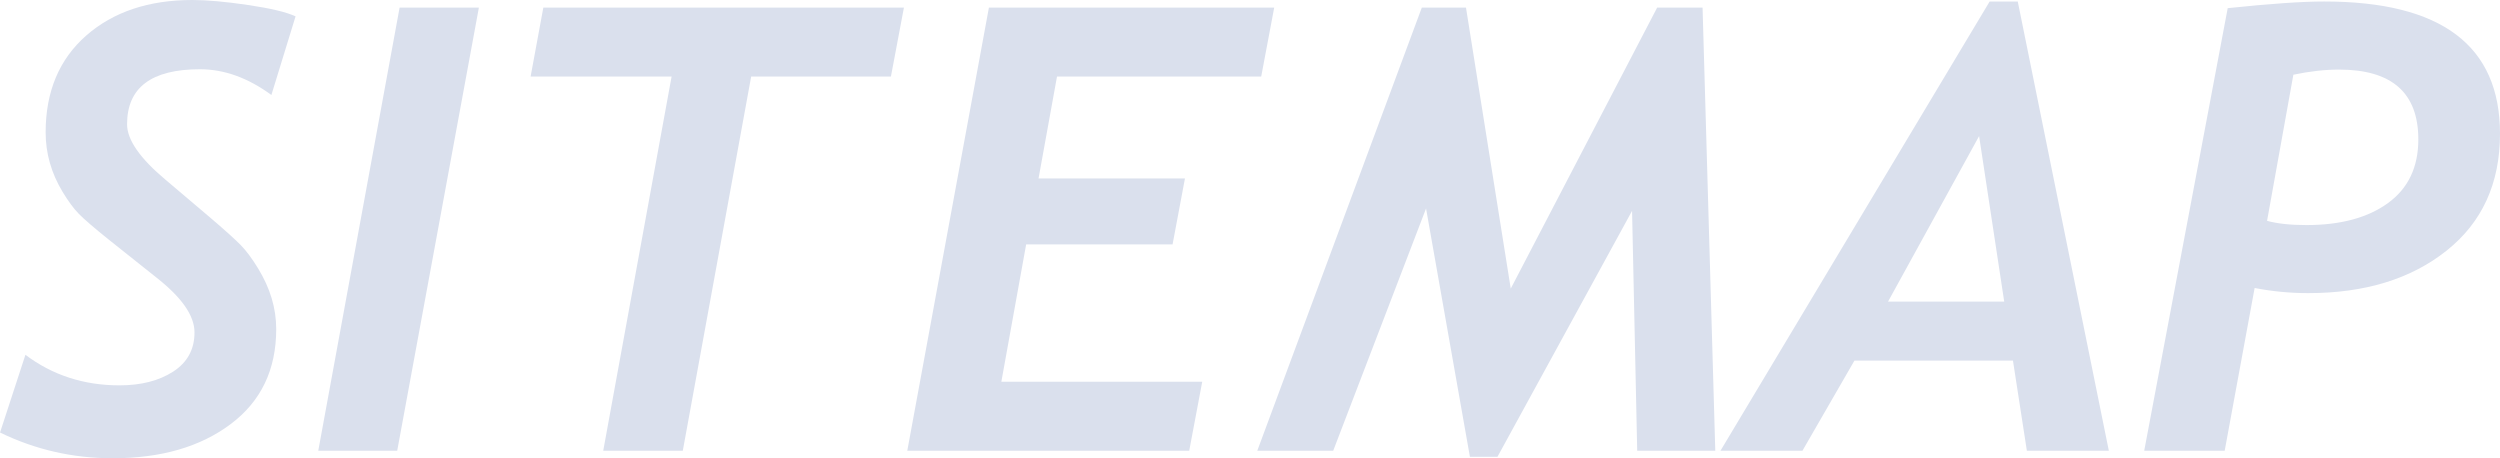
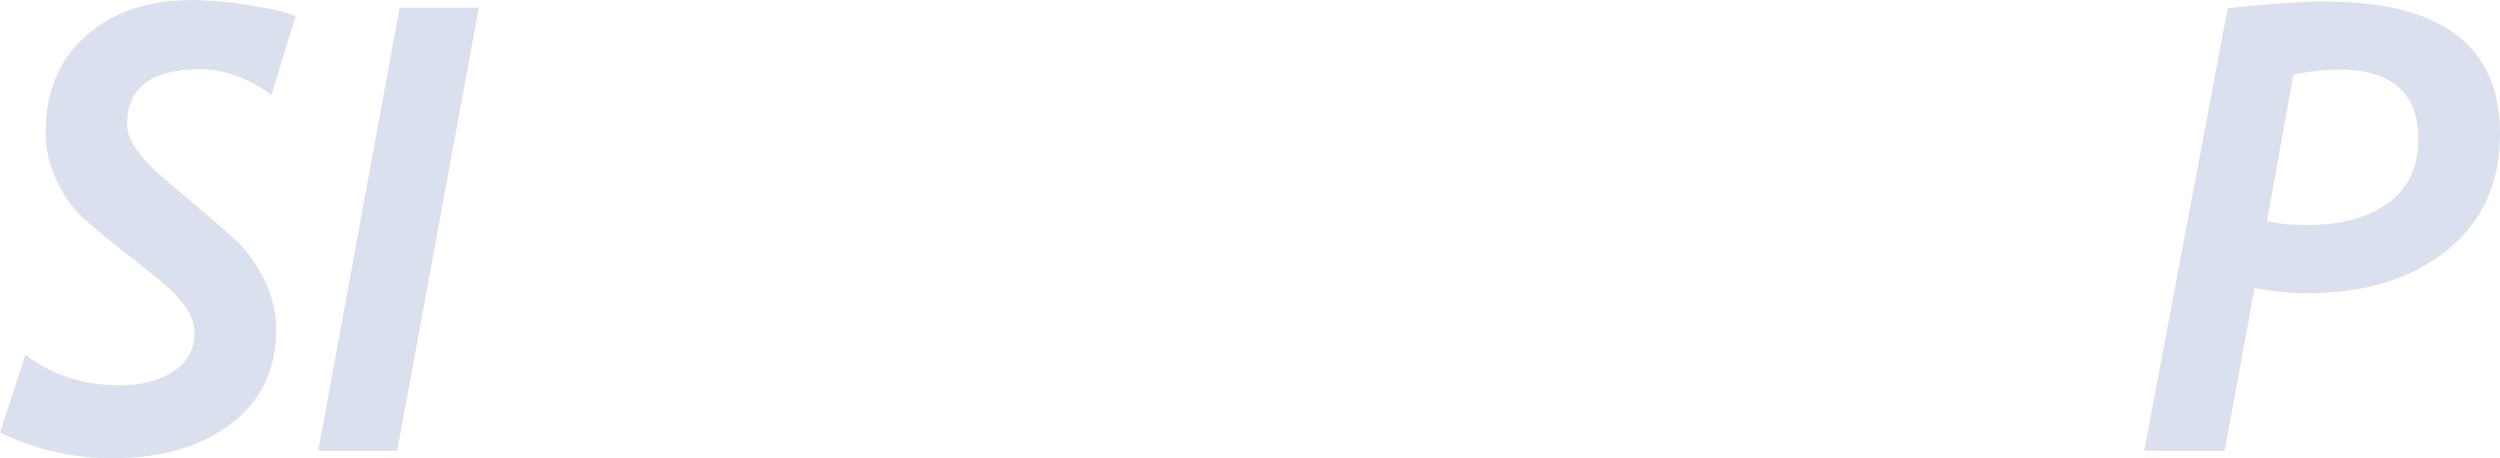
<svg xmlns="http://www.w3.org/2000/svg" id="_レイヤー_2" viewBox="0 0 603.59 110.65">
  <defs>
    <style>.cls-1{fill:#dae0ed;stroke-width:0px;}</style>
  </defs>
  <g id="PC">
    <g id="topImage">
      <path class="cls-1" d="M65.52,22.93c-5.65-4.14-11.39-6.21-17.24-6.21-11.74,0-17.6,4.43-17.6,13.29,0,3.75,3.12,8.23,9.35,13.44l11.03,9.35c3.41,2.92,5.77,5.05,7.08,6.39,1.31,1.34,2.7,3.2,4.16,5.59,1.46,2.39,2.56,4.8,3.29,7.23.73,2.44,1.1,4.92,1.1,7.45,0,9.79-3.66,17.43-10.99,22.93-7.33,5.5-16.83,8.25-28.52,8.25-9.59,0-18.65-2.07-27.17-6.21l6.13-18.77c6.52,4.92,14.1,7.38,22.71,7.38,5.21,0,9.53-1.11,12.96-3.32,3.43-2.22,5.15-5.37,5.15-9.46s-3.12-8.5-9.35-13.37l-11.47-9.13c-3.51-2.82-5.88-4.87-7.12-6.14-1.24-1.27-2.54-3.03-3.91-5.3-1.36-2.26-2.39-4.59-3.07-6.98-.68-2.39-1.02-4.84-1.02-7.38,0-9.83,3.26-17.63,9.79-23.37C27.34,2.87,35.89,0,46.45,0c3.51,0,7.99.4,13.44,1.21,5.45.8,9.28,1.72,11.47,2.74l-5.84,18.99Z" />
      <path class="cls-1" d="M95.9,108.83h-19.06L96.48,1.83h19.14l-19.72,107Z" />
-       <path class="cls-1" d="M215.1,18.48h-33.74l-16.51,90.35h-19.21l16.51-90.35h-34.04l3.07-16.65h87.06l-3.14,16.65Z" />
-       <path class="cls-1" d="M304.5,18.48h-49.3l-4.46,24.61h35.35l-2.99,15.92h-35.35l-5.99,33.16h48.5l-3.14,16.65h-68.07L238.76,1.83h68.88l-3.14,16.65Z" />
-       <path class="cls-1" d="M395.28,108.83l-1.24-57.92-32.5,59.38h-6.65l-10.59-59.96-22.42,58.5h-18.33L343.28,1.83h10.66l10.81,67.85L400.1,1.83h10.96l3.07,107h-18.84Z" />
-       <path class="cls-1" d="M489.36,108.83l-3.36-21.77h-38.27l-12.56,21.77h-19.79L480.37.37h6.79l21.99,108.46h-19.79ZM477.82,32.87l-21.98,39.95h28.05l-6.06-39.95Z" />
      <path class="cls-1" d="M544.35,69.53l-7.23,39.29h-19.43L537.85,1.97c10.18-1.07,17.94-1.61,23.3-1.61,28.29,0,42.44,10.64,42.44,31.92,0,11.98-4.3,21.39-12.89,28.23-8.59,6.84-19.73,10.26-33.41,10.26-4.38,0-8.69-.41-12.93-1.24ZM553.7,18.04l-6.35,35.28c2.48.68,5.65,1.02,9.5,1.02,8.28,0,14.85-1.78,19.72-5.33,4.87-3.55,7.3-8.67,7.3-15.34,0-11.25-6.38-16.87-19.14-16.87-3.41,0-7.08.41-11.03,1.24Z" />
    </g>
  </g>
</svg>